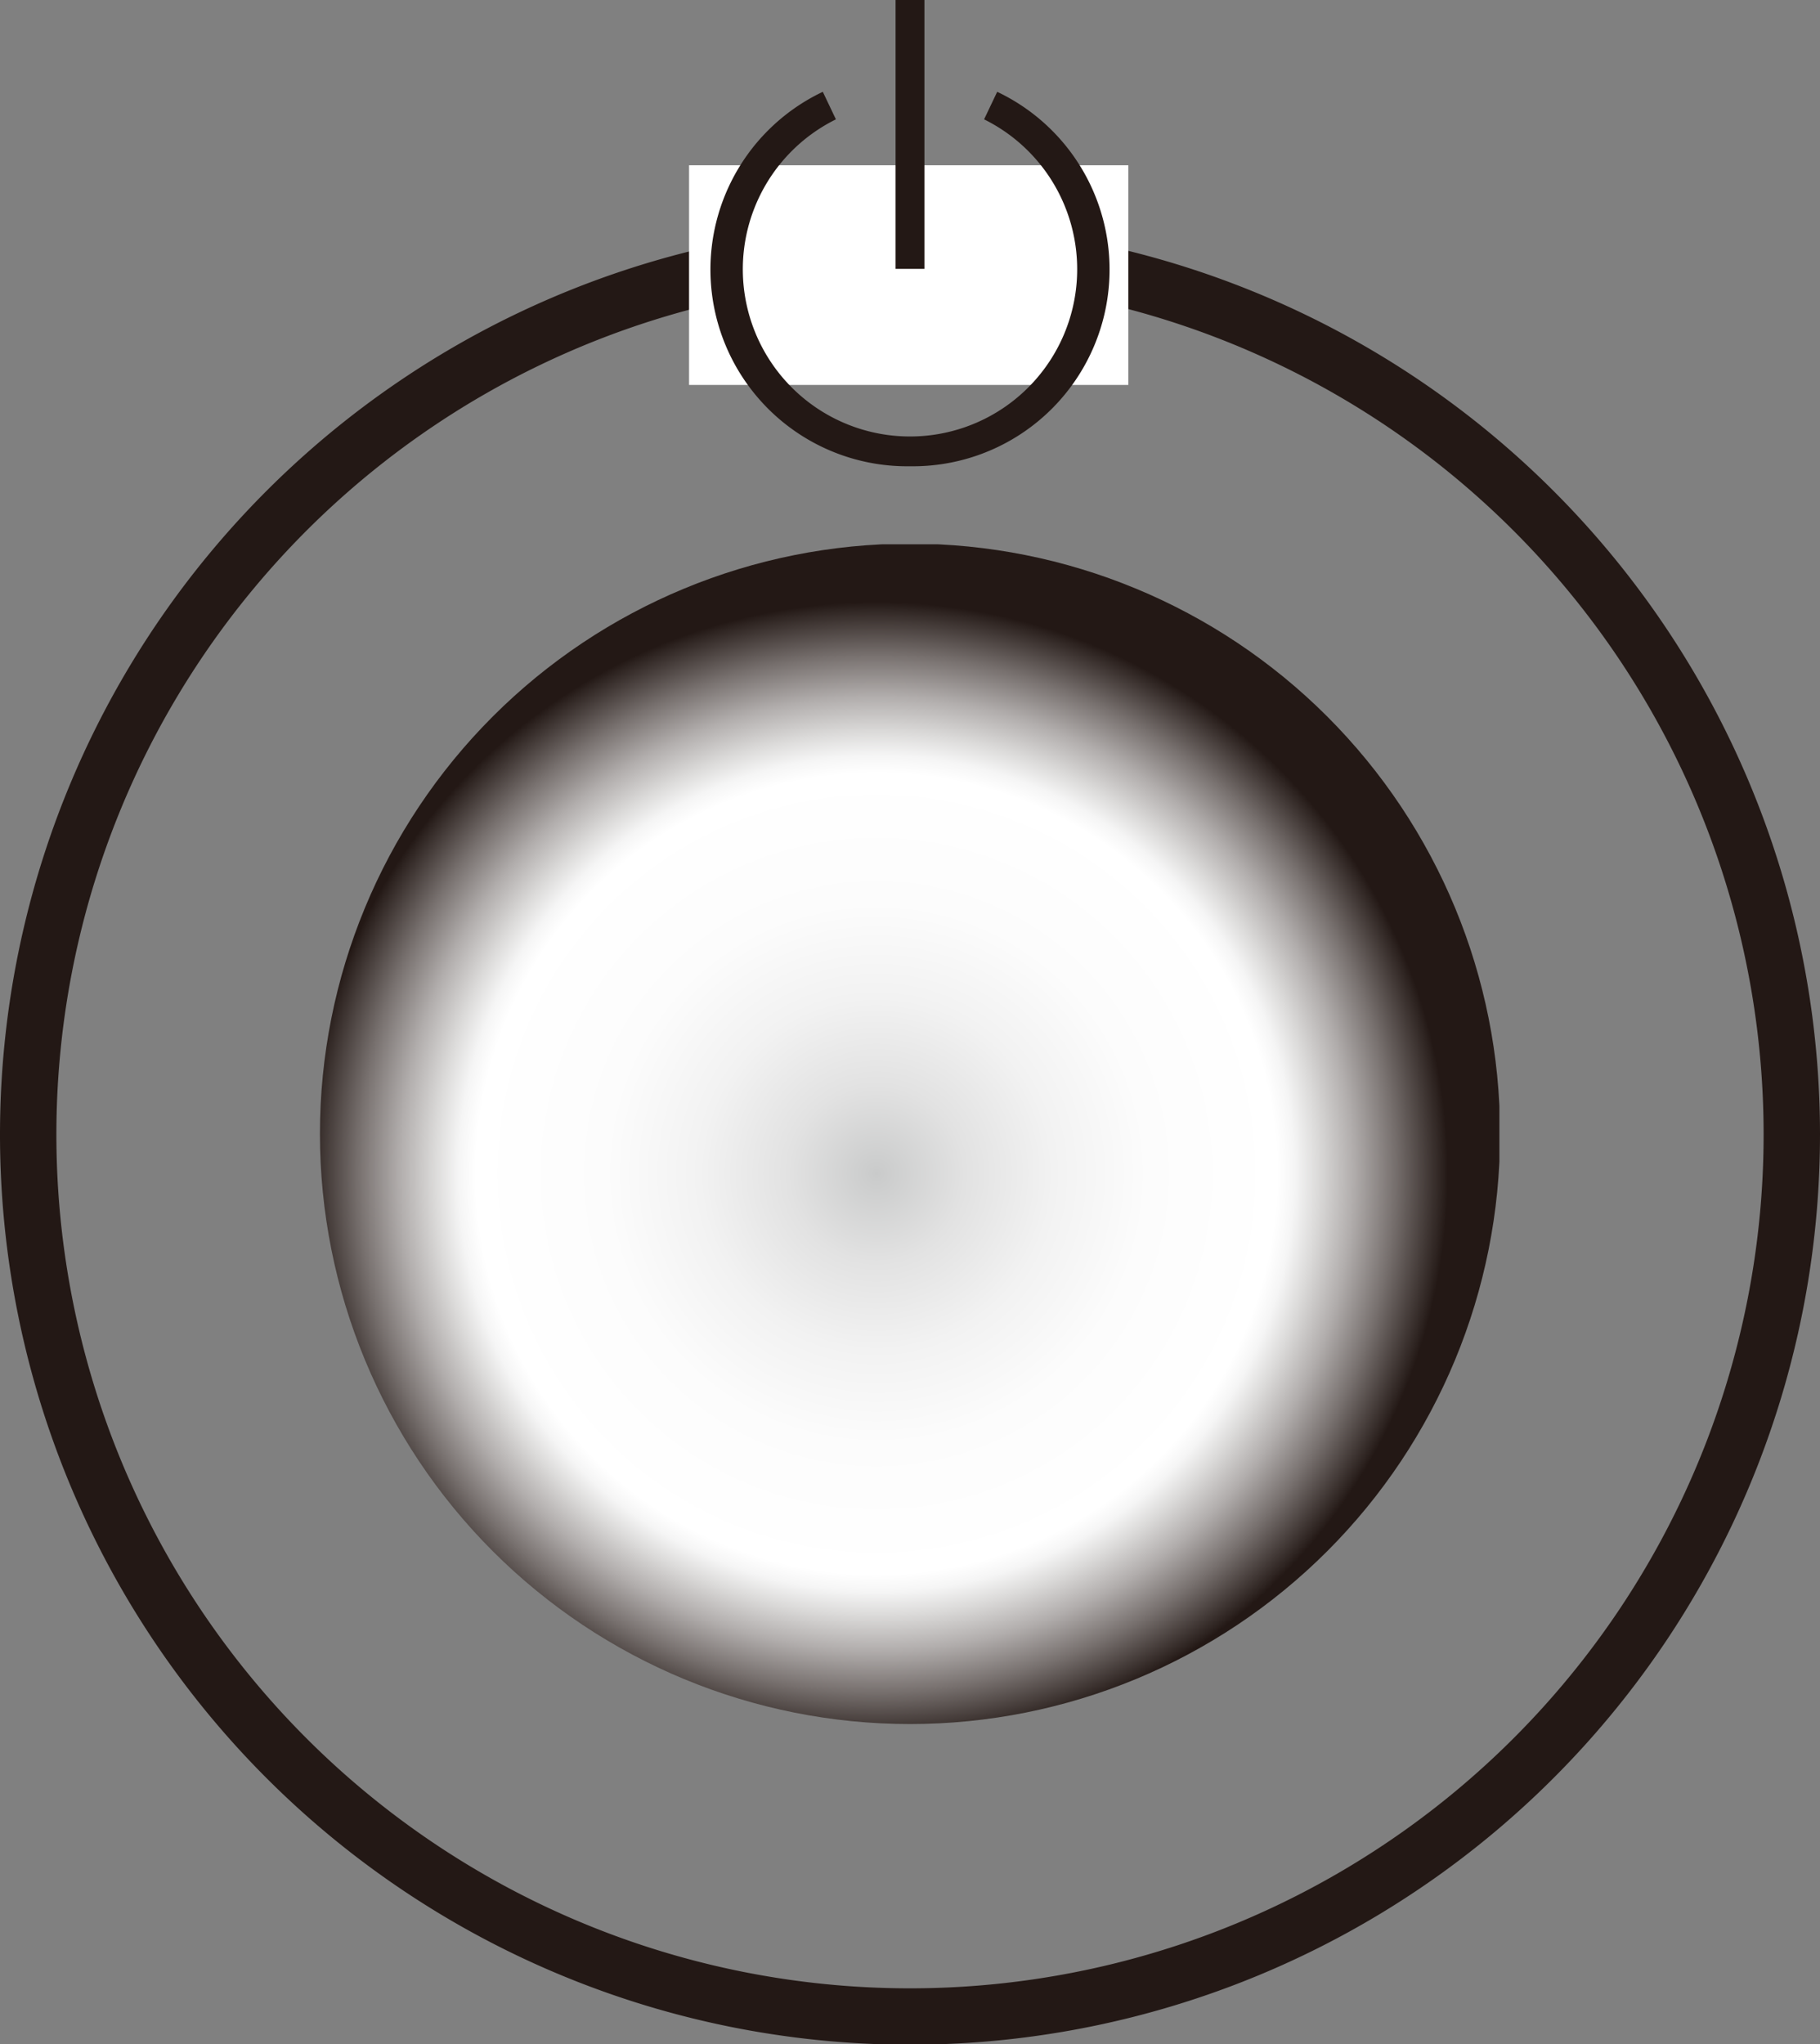
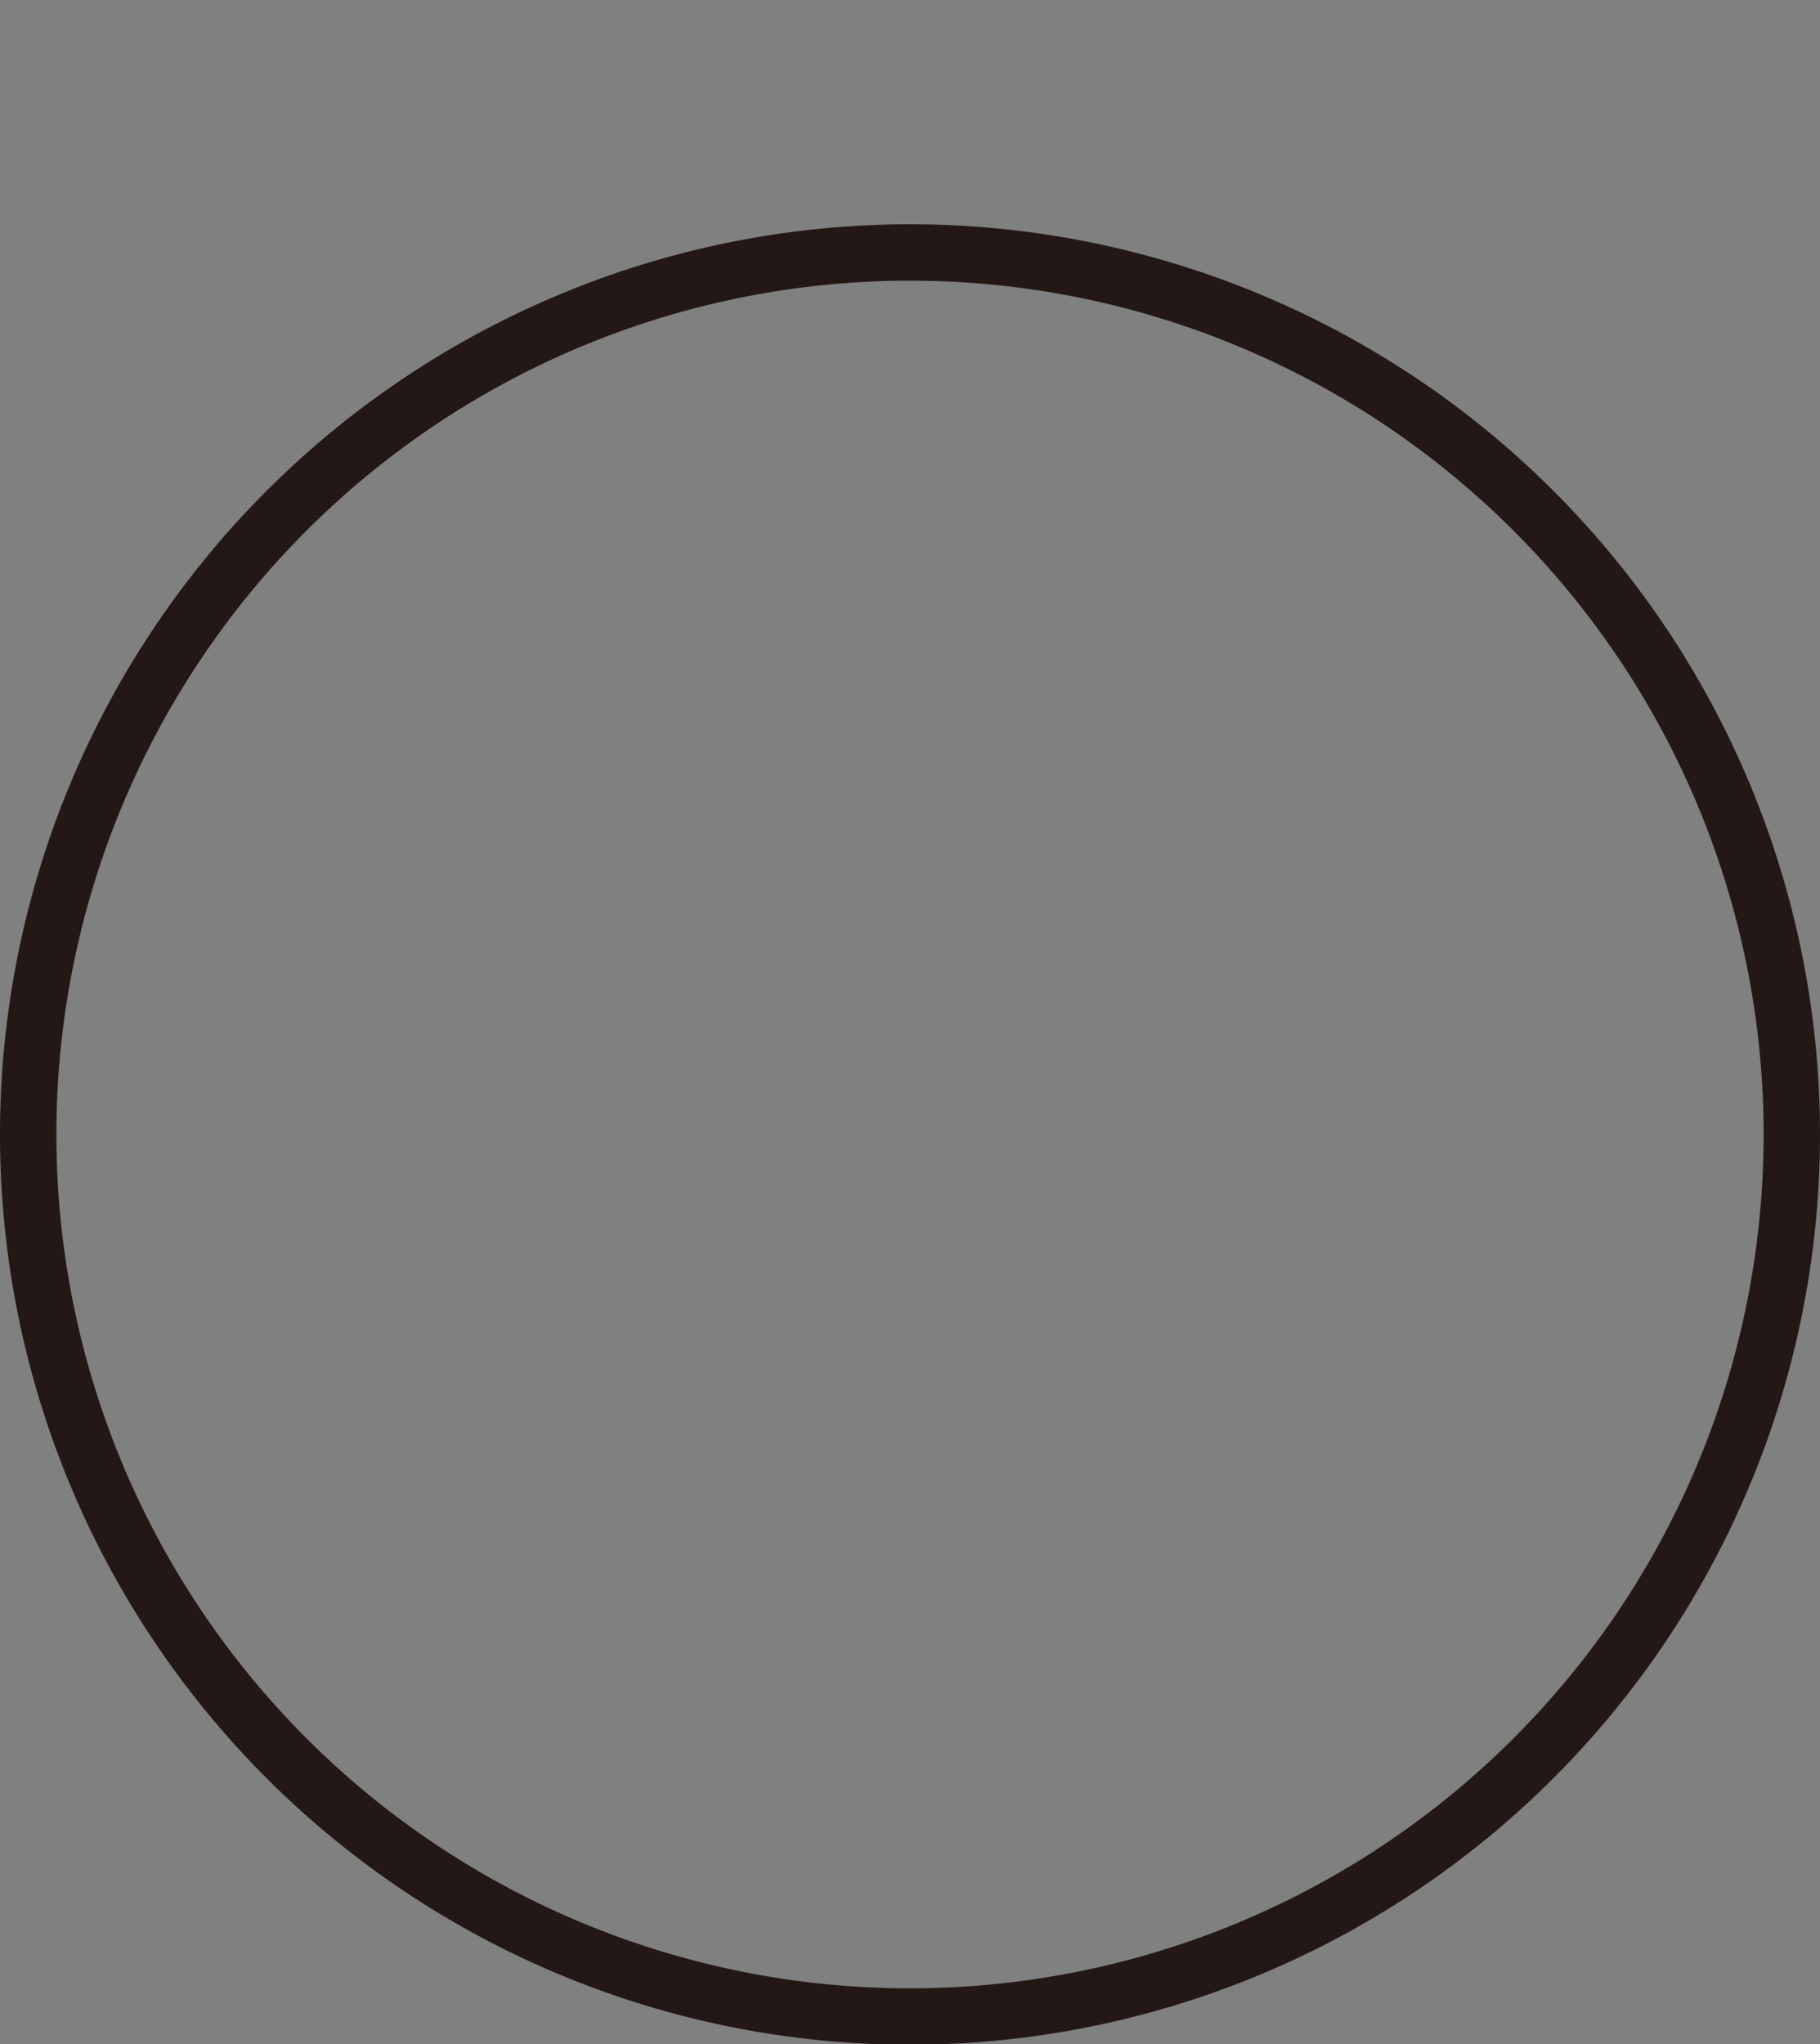
<svg xmlns="http://www.w3.org/2000/svg" id="レイヤー_1" data-name="レイヤー 1" width="27.76" height="31.17" viewBox="0 0 27.76 31.17">
  <rect x="0" y="0" width="27.76" height="31.17" fill="#808080" stroke="none" />
  <defs>
    <style>.cls-1,.cls-4{fill:none;}.cls-2{clip-path:url(#clip-path);}.cls-3{fill:url(#名称未設定グラデーション_5);}.cls-4{stroke:#231815;stroke-width:0.86px;}.cls-5{fill:#fff;}.cls-6{fill:#231815;}</style>
    <clipPath id="clip-path">
-       <path class="cls-1" d="M4.88,17.29a9,9,0,1,0,9-9,9,9,0,0,0-9,9" />
-     </clipPath>
+       </clipPath>
    <radialGradient id="名称未設定グラデーション_5" cx="-100.72" cy="122.71" r="1" gradientTransform="translate(919.85 -1086.49) scale(9)" gradientUnits="userSpaceOnUse">
      <stop offset="0" stop-color="#c9caca" />
      <stop offset="0.01" stop-color="#cbcccc" />
      <stop offset="0.15" stop-color="#e2e2e2" />
      <stop offset="0.3" stop-color="#f2f2f2" />
      <stop offset="0.46" stop-color="#fcfcfc" />
      <stop offset="0.68" stop-color="#fff" />
      <stop offset="0.71" stop-color="#f5f5f5" />
      <stop offset="0.75" stop-color="#dbdad9" />
      <stop offset="0.81" stop-color="#b1adac" />
      <stop offset="0.88" stop-color="#77706e" />
      <stop offset="0.96" stop-color="#2d2320" />
      <stop offset="0.97" stop-color="#231815" />
      <stop offset="1" stop-color="#231815" />
    </radialGradient>
  </defs>
  <title>LEC2-640_PANEL_SUBPOWER</title>
  <g class="cls-2">
-     <rect class="cls-3" x="4.88" y="8.3" width="17.99" height="17.99" />
-   </g>
+     </g>
  <path class="cls-4" d="M27.33,17.29A13.45,13.45,0,1,1,13.88,3.85,13.45,13.45,0,0,1,27.33,17.29Z" />
-   <rect class="cls-5" x="10.51" y="2.52" width="6.7" height="3.35" />
-   <path class="cls-6" d="M13.88,7.11A3,3,0,0,0,15.21,1.4l-.2.42a2.55,2.55,0,1,1-2.26,0l-.2-.42a3,3,0,0,0,1.33,5.71" />
-   <rect class="cls-6" x="13.66" width="0.44" height="4.1" />
</svg>